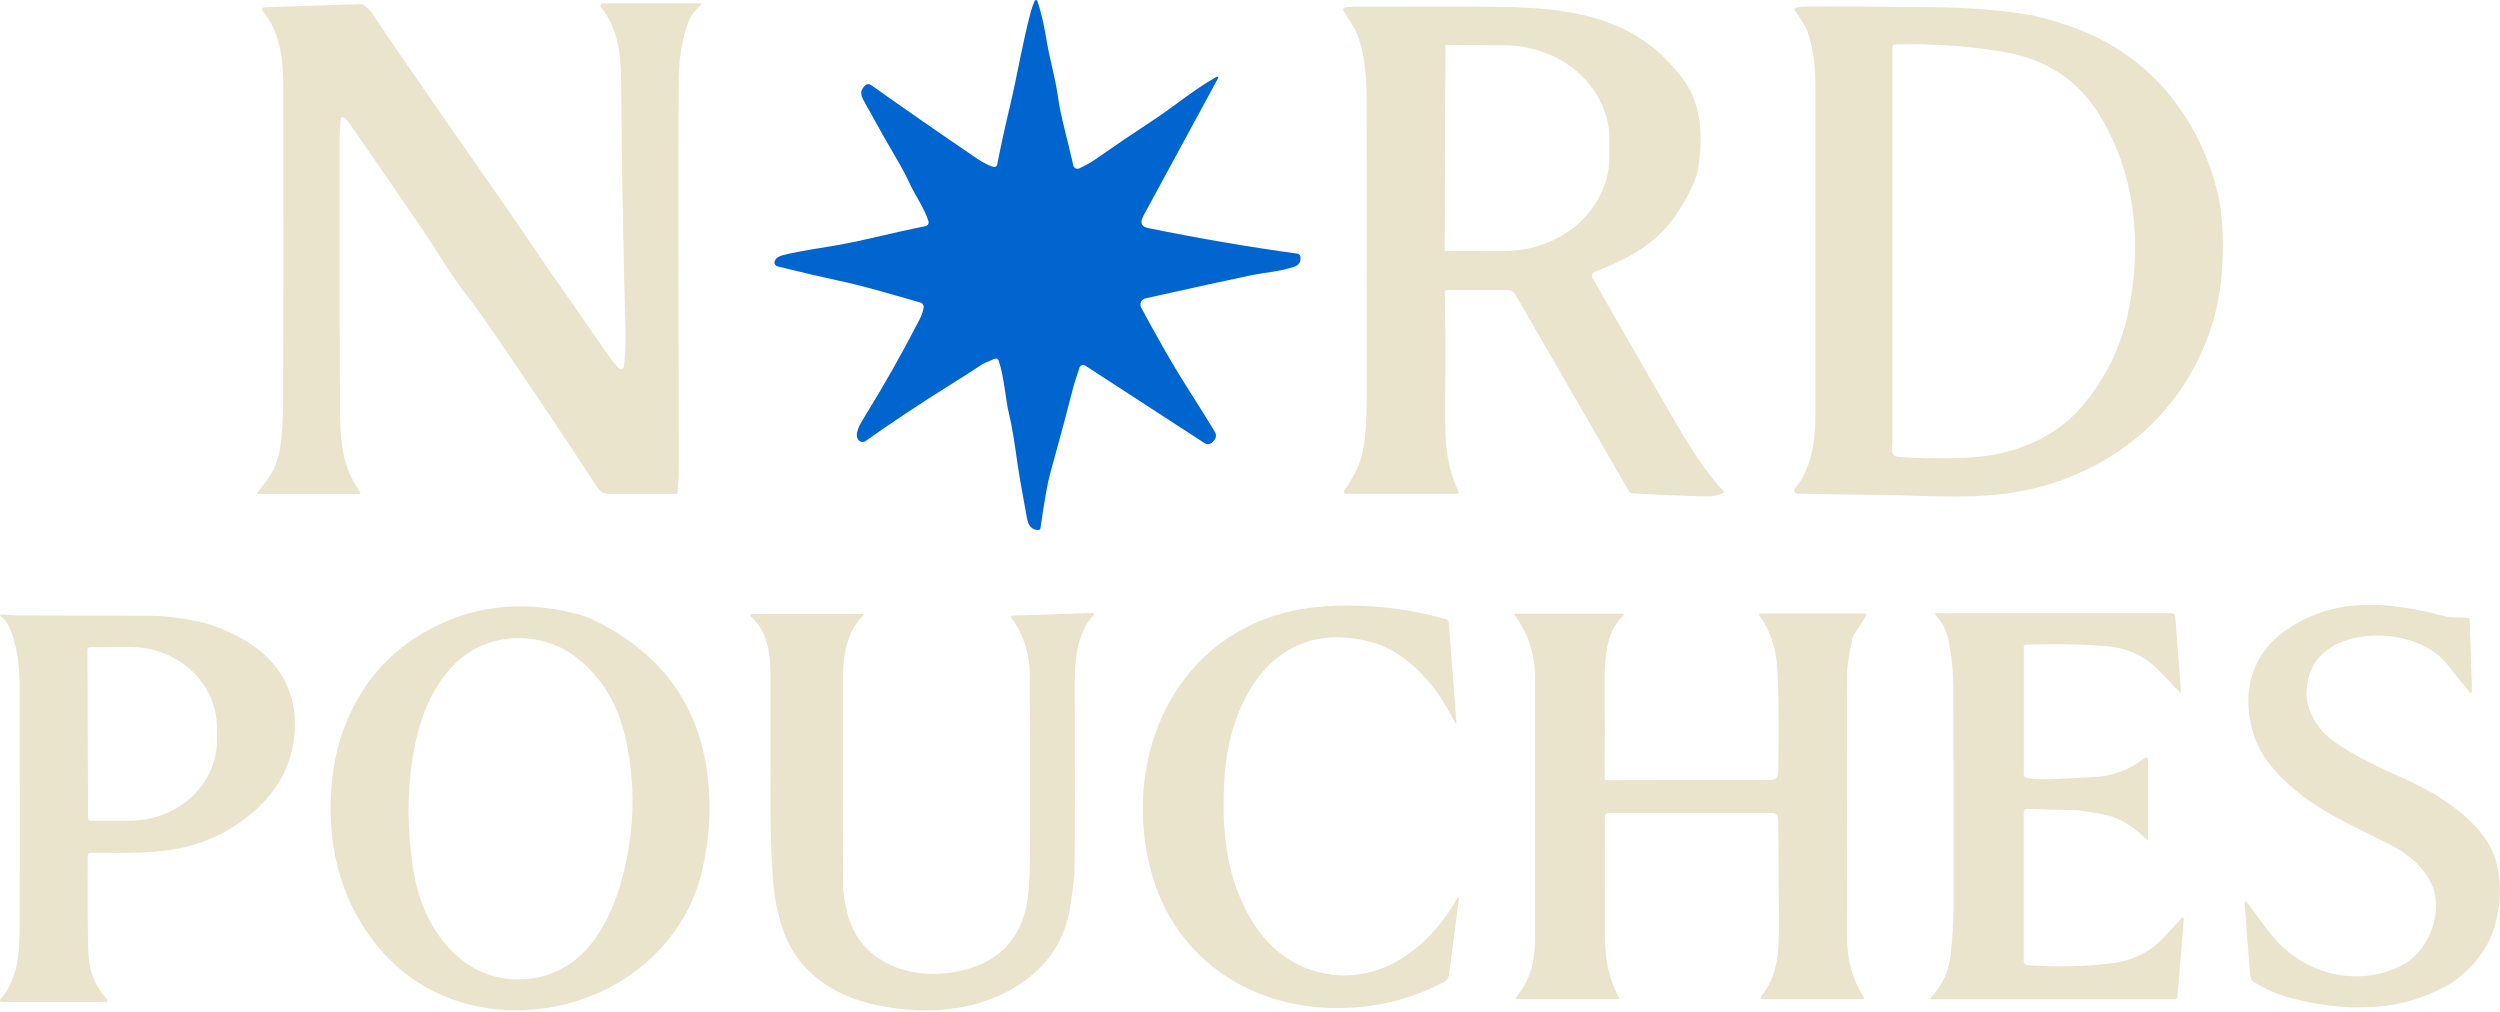
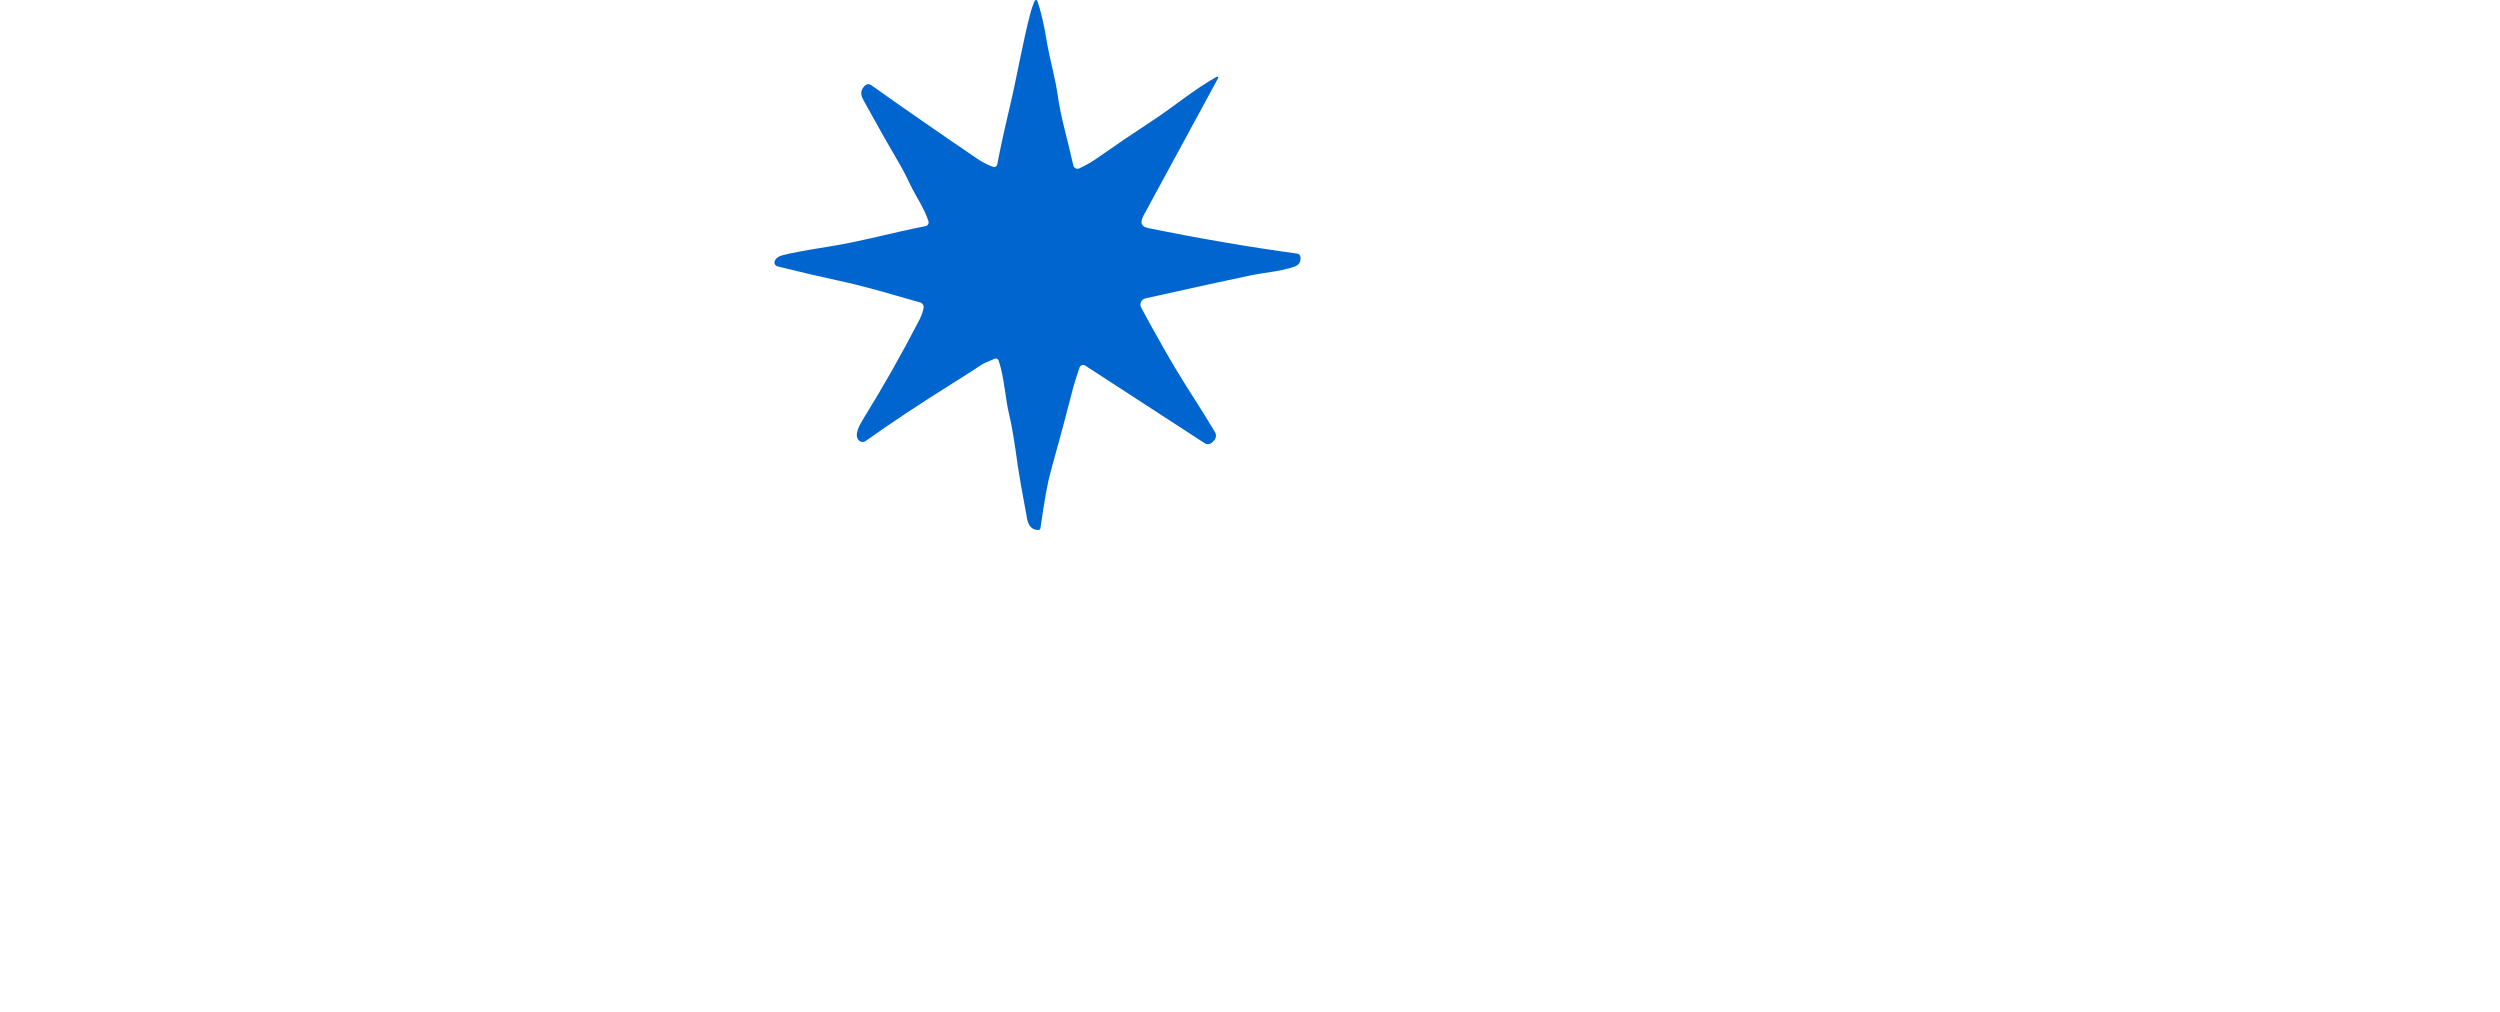
<svg xmlns="http://www.w3.org/2000/svg" width="793" height="321" viewBox="0 0 793 321" fill="none">
  <path d="M328.194 0.27C328.231 0.187 328.293 0.117 328.37 0.069C328.448 0.021 328.538 -0.003 328.629 0C328.72 0.003 328.808 0.034 328.882 0.087C328.955 0.14 329.012 0.214 329.044 0.3C330.13 3.406 331.067 7.35 331.854 12.13C333.054 19.38 334.654 24.12 335.564 30.59C336.514 37.35 338.584 43.99 340.454 52.47C340.497 52.668 340.585 52.855 340.711 53.015C340.836 53.175 340.996 53.305 341.178 53.395C341.361 53.485 341.561 53.533 341.764 53.536C341.968 53.538 342.169 53.495 342.354 53.41C344.434 52.423 346.104 51.49 347.364 50.61C353.544 46.276 359.75 42.07 365.984 37.99C372.294 33.85 378.814 28.32 385.964 24.34C386.024 24.309 386.092 24.299 386.158 24.309C386.225 24.32 386.287 24.351 386.334 24.399C386.382 24.447 386.413 24.508 386.424 24.575C386.435 24.641 386.424 24.71 386.394 24.77C376.96 42.203 369.13 56.63 362.904 68.05C362.277 69.203 362.007 70.073 362.094 70.66C362.227 71.52 362.897 72.073 364.104 72.32C379.95 75.566 395.743 78.276 411.483 80.45C411.745 80.484 411.988 80.605 412.173 80.794C412.358 80.982 412.474 81.227 412.504 81.49C412.664 83.063 412.03 84.093 410.604 84.58C406.044 86.16 401.744 86.31 396.584 87.38C389.337 88.88 378.247 91.303 363.314 94.65C363.01 94.717 362.726 94.855 362.485 95.05C362.243 95.246 362.05 95.496 361.921 95.778C361.792 96.061 361.731 96.371 361.742 96.681C361.753 96.992 361.835 97.296 361.984 97.57C366.104 105.2 371.274 114.66 377.814 124.87C380.4 128.903 382.894 132.906 385.294 136.88C386.08 138.186 385.737 139.396 384.264 140.51C383.963 140.741 383.598 140.873 383.218 140.887C382.838 140.901 382.463 140.798 382.144 140.59L344.224 115.96C344.068 115.86 343.892 115.796 343.708 115.775C343.525 115.753 343.339 115.773 343.165 115.834C342.991 115.895 342.834 115.995 342.706 116.126C342.577 116.257 342.481 116.415 342.424 116.59C341.317 119.91 340.667 121.953 340.474 122.72C338.6 130.16 336.17 139.233 333.184 149.94C332.29 153.126 331.24 158.993 330.034 167.54C330.011 167.703 329.931 167.852 329.807 167.959C329.684 168.066 329.526 168.123 329.364 168.12C327.124 168.08 326.174 166.61 325.754 164.36C324.147 155.713 323.18 150.203 322.854 147.83C321.787 140.003 320.884 134.61 320.144 131.65C318.854 126.52 318.654 120.03 316.774 114.38C316.733 114.255 316.666 114.14 316.579 114.043C316.492 113.945 316.385 113.866 316.266 113.812C316.146 113.757 316.017 113.728 315.886 113.726C315.755 113.724 315.624 113.749 315.504 113.8L312.454 115.1C311.856 115.359 311.288 115.688 310.764 116.08C310.144 116.546 307.2 118.43 301.934 121.73C291.687 128.15 282.574 134.2 274.594 139.88C274.26 140.118 273.849 140.223 273.439 140.177C273.028 140.131 272.646 139.937 272.364 139.63C270.764 137.91 272.834 134.47 274.034 132.54C280.287 122.446 286.157 112.073 291.644 101.42C292.324 100.1 292.764 98.843 292.964 97.65C293.027 97.28 292.952 96.9 292.752 96.584C292.553 96.268 292.243 96.038 291.884 95.94C280.814 92.82 274.804 90.89 265.364 88.88C260.457 87.833 254.23 86.376 246.684 84.51C246.353 84.429 246.063 84.24 245.874 83.984C245.684 83.727 245.609 83.421 245.664 83.13C245.857 82.103 246.727 81.38 248.274 80.96C250.874 80.26 255.6 79.373 262.454 78.3C272.924 76.66 283.274 73.74 293.574 71.73C293.743 71.696 293.904 71.626 294.045 71.526C294.186 71.426 294.304 71.297 294.392 71.148C294.48 70.999 294.535 70.833 294.554 70.661C294.573 70.489 294.556 70.315 294.504 70.15C293.184 66.01 290.424 62.18 288.784 58.67C287.484 55.883 286.08 53.223 284.574 50.69C282.26 46.79 278.967 40.966 274.694 33.22C273.384 30.84 272.204 29.27 274.414 27.1C274.654 26.862 274.971 26.716 275.309 26.689C275.647 26.661 275.985 26.754 276.264 26.95C286.99 34.563 298.294 42.406 310.174 50.48C311.72 51.526 313.344 52.343 315.044 52.93C315.177 52.974 315.318 52.989 315.458 52.975C315.598 52.961 315.733 52.917 315.854 52.847C315.975 52.777 316.079 52.682 316.16 52.569C316.241 52.456 316.297 52.326 316.324 52.19C317.27 47.183 318.604 41.06 320.324 33.82C322.664 23.95 324.394 13.38 326.964 3.72C327.23 2.746 327.64 1.596 328.194 0.27Z" fill="url(#paint0_linear_55_2)" />
-   <path d="M222.494 1.43C220.487 3.15 219.117 4.993 218.384 6.96C216.41 12.28 215.38 18.236 215.294 24.83C215.154 35.776 215.154 77.61 215.294 150.33C215.294 151.536 215.167 153.47 214.914 156.13C214.901 156.278 214.832 156.415 214.721 156.515C214.61 156.615 214.464 156.67 214.314 156.67H192.944C192.295 156.67 191.658 156.509 191.088 156.202C190.519 155.894 190.036 155.45 189.684 154.91C179.184 138.923 169.554 124.513 160.794 111.68C154.334 102.213 150.27 96.456 148.604 94.41C143.794 88.48 138.884 79.96 133.764 72.47C121.304 54.25 113.664 43.15 110.844 39.17C110.337 38.45 109.824 37.85 109.304 37.37C109.201 37.275 109.073 37.212 108.935 37.187C108.798 37.163 108.656 37.178 108.528 37.23C108.399 37.283 108.289 37.371 108.21 37.484C108.131 37.598 108.088 37.732 108.084 37.87C108.014 39.69 107.734 41.71 107.734 43.81C107.734 96.05 107.767 124.806 107.834 130.08C107.974 140.55 108.624 148.21 114.274 156.13C114.312 156.185 114.334 156.249 114.338 156.316C114.342 156.383 114.328 156.45 114.298 156.51C114.267 156.569 114.22 156.619 114.163 156.655C114.106 156.69 114.041 156.709 113.974 156.71H82.044C81.969 156.71 81.897 156.689 81.834 156.649C81.771 156.609 81.721 156.552 81.69 156.485C81.658 156.418 81.647 156.343 81.656 156.27C81.666 156.196 81.696 156.127 81.744 156.07C85.144 151.83 87.474 148.94 88.544 143.58C89.364 139.48 89.787 134.236 89.814 127.85C89.907 109.276 89.93 76.616 89.884 29.87C89.874 20.36 89.514 10.94 83.274 3.43C83.193 3.33 83.142 3.21 83.125 3.082C83.108 2.955 83.127 2.826 83.179 2.71C83.231 2.593 83.314 2.494 83.419 2.424C83.524 2.353 83.647 2.314 83.774 2.31L114.404 1.31C114.729 1.303 115.047 1.398 115.314 1.58C116.434 2.326 117.427 3.343 118.294 4.63C128.54 19.75 139.464 35.586 151.064 52.14C157.824 61.78 163.184 69.533 167.144 75.4C172.464 83.28 177.824 91.033 183.224 98.66C184.064 99.846 187.414 104.68 193.274 113.16C194.194 114.493 195.21 115.7 196.324 116.78C196.446 116.899 196.6 116.982 196.766 117.019C196.933 117.057 197.107 117.048 197.268 116.993C197.429 116.938 197.571 116.839 197.678 116.708C197.785 116.576 197.853 116.418 197.874 116.25C198.4 112.256 198.577 107.95 198.404 103.33C198.104 95.443 197.87 85.78 197.704 74.34C197.684 73.173 197.587 68.336 197.414 59.83C197.294 53.823 197.17 42.696 197.044 26.45C196.964 16.7 196.034 9.24 190.634 2.26C190.549 2.152 190.496 2.022 190.482 1.885C190.468 1.749 190.493 1.611 190.553 1.488C190.614 1.364 190.708 1.261 190.825 1.189C190.941 1.117 191.076 1.079 191.214 1.08H222.364C222.404 1.08 222.443 1.093 222.476 1.116C222.509 1.139 222.535 1.172 222.549 1.21C222.563 1.248 222.565 1.289 222.555 1.328C222.545 1.368 222.524 1.403 222.494 1.43ZM426.344 2.54C426.864 2.253 428.19 2.106 430.324 2.1C455.577 2.013 471.814 2.056 479.034 2.23C500.974 2.77 520.554 6.66 534.124 25.45C539.874 33.42 540.054 43.22 538.834 52.35C538.124 57.69 535.334 62.29 532.504 66.85C526.204 76.98 517.044 81.86 505.754 86.29C505.583 86.355 505.429 86.457 505.301 86.587C505.174 86.718 505.076 86.874 505.014 87.046C504.952 87.218 504.928 87.401 504.944 87.583C504.959 87.764 505.014 87.941 505.104 88.1C512.07 100.34 520.76 115.466 531.174 133.48C537.174 143.866 542.347 151.286 546.694 155.74C546.738 155.786 546.77 155.841 546.788 155.902C546.807 155.964 546.81 156.028 546.798 156.091C546.787 156.153 546.76 156.212 546.721 156.262C546.682 156.313 546.631 156.353 546.574 156.38C544.98 157.126 543.067 157.476 540.834 157.43C534.274 157.303 526.664 157.003 518.004 156.53C517.718 156.515 517.441 156.429 517.197 156.281C516.952 156.133 516.749 155.926 516.604 155.68L480.684 93.46C480.431 93.022 480.066 92.658 479.628 92.406C479.189 92.153 478.691 92.02 478.184 92.02H458.974C458.887 92.02 458.802 92.037 458.723 92.07C458.643 92.103 458.571 92.152 458.51 92.214C458.45 92.275 458.402 92.348 458.37 92.428C458.338 92.508 458.322 92.594 458.324 92.68C458.49 102.173 458.524 115.36 458.424 132.24C458.364 141.73 459.134 148.26 462.654 155.95C462.687 156.022 462.702 156.102 462.696 156.182C462.691 156.262 462.666 156.339 462.623 156.406C462.58 156.474 462.521 156.53 462.452 156.569C462.382 156.608 462.303 156.629 462.224 156.63H426.954C426.833 156.63 426.714 156.597 426.611 156.534C426.507 156.471 426.423 156.381 426.367 156.274C426.312 156.167 426.287 156.046 426.295 155.925C426.303 155.805 426.344 155.689 426.414 155.59C428.847 152.063 430.524 148.943 431.444 146.23C433.154 141.14 433.474 133.79 433.504 126.63C433.577 105.51 433.564 73.516 433.464 30.65C433.454 23.74 432.704 13.96 429.054 8.1C428.24 6.793 427.264 5.22 426.124 3.38C426.079 3.311 426.05 3.234 426.037 3.153C426.025 3.073 426.029 2.99 426.049 2.911C426.07 2.833 426.107 2.759 426.157 2.695C426.208 2.631 426.272 2.578 426.344 2.54ZM458.484 14.53L458.264 79.33C458.264 79.388 458.287 79.444 458.328 79.485C458.369 79.527 458.425 79.55 458.484 79.55L476.984 79.61C485.84 79.64 494.345 76.522 500.627 70.943C506.91 65.364 510.455 57.781 510.484 49.86L510.504 44.36C510.518 40.437 509.668 36.549 508.002 32.918C506.336 29.288 503.887 25.986 500.795 23.201C497.702 20.416 494.027 18.203 489.98 16.687C485.932 15.172 481.59 14.384 477.204 14.37L458.704 14.31C458.645 14.31 458.589 14.333 458.548 14.374C458.507 14.415 458.484 14.471 458.484 14.53ZM569.404 2.55C570.337 2.236 571.394 2.076 572.574 2.07C580.014 1.99 593.264 2.05 612.324 2.25C624.077 2.37 634.344 3.15 643.124 4.59C645.617 5.003 649.267 5.956 654.074 7.45C679.124 15.24 696.244 34.14 703.054 59.68C705.434 68.62 705.434 79.3 704.604 88.26C702.694 108.96 691.564 128.91 674.624 141.3C661.394 150.98 646.944 155.9 630.654 157.14C625.22 157.553 617.91 157.603 608.724 157.29C597.644 156.91 582.294 156.86 570.124 156.62C569.928 156.615 569.737 156.555 569.574 156.447C569.41 156.338 569.281 156.186 569.2 156.007C569.12 155.828 569.092 155.63 569.119 155.436C569.146 155.242 569.227 155.06 569.354 154.91C574.924 148.38 575.854 139.13 575.864 130.58C575.87 116.84 575.864 82.09 575.844 26.33C575.844 20.496 575.017 15.08 573.364 10.08C572.984 8.913 571.597 6.6 569.204 3.14C569.17 3.09 569.148 3.033 569.139 2.973C569.131 2.913 569.137 2.852 569.156 2.795C569.176 2.738 569.208 2.686 569.251 2.643C569.294 2.601 569.346 2.569 569.404 2.55ZM600.404 14.43C600.29 14.983 600.234 15.45 600.234 15.83C600.26 54.676 600.264 96.213 600.244 140.44C600.244 142.57 599.534 144.73 602.524 144.97C607.804 145.383 614.57 145.47 622.824 145.23C636.734 144.81 651.004 139.91 660.284 129.05C668.41 119.53 673.554 108.446 675.714 95.8C679.224 75.29 676.944 54.68 666.174 36.83C659.414 25.63 649.29 18.86 635.804 16.52C624.604 14.58 612.93 13.776 600.784 14.11C600.693 14.112 600.607 14.146 600.538 14.204C600.469 14.262 600.422 14.341 600.404 14.43ZM712.554 286.03C715.304 289.39 719.514 295.85 723.234 299.54C733.344 309.6 748.824 312.87 761.904 306.18C768.484 302.82 772.534 294.9 772.714 287.57C772.954 278.04 765.244 271.5 757.684 267.7C744.284 260.96 733.724 256.47 724.194 247.16C719.46 242.546 716.337 237.806 714.824 232.94C710.814 220.08 713.944 207.35 725.554 199.56C741.144 189.09 758.174 190.89 775.954 195.55C776.572 195.709 777.209 195.8 777.854 195.82L782.714 195.96C782.89 195.965 783.057 196.037 783.182 196.162C783.306 196.286 783.379 196.454 783.384 196.63L784.124 219.42C784.124 219.497 784.102 219.572 784.059 219.635C784.016 219.699 783.954 219.748 783.883 219.776C783.811 219.805 783.733 219.81 783.658 219.793C783.583 219.776 783.516 219.736 783.464 219.68C781.737 217.64 779.32 214.646 776.214 210.7C769.664 202.38 756.244 200.21 746.754 202.42C737.664 204.53 732.084 209.95 731.634 219.33C731.364 225.05 734.844 230.77 739.124 234.27C740.797 235.636 743.727 237.516 747.914 239.91C751 241.67 755.587 243.883 761.674 246.55C773.254 251.63 788.404 260.76 791.794 273.34C793.44 279.44 793.39 285.883 791.644 292.67C789.697 300.27 784.96 306.69 777.434 311.93C776.56 312.536 774.467 313.59 771.154 315.09C757.194 321.41 739.904 320.22 726.144 316.44C722.39 315.413 718.737 313.826 715.184 311.68C714.769 311.429 714.42 311.082 714.166 310.668C713.912 310.255 713.761 309.785 713.724 309.3L711.964 286.26C711.957 286.189 711.974 286.118 712.012 286.057C712.05 285.997 712.106 285.95 712.172 285.924C712.239 285.898 712.312 285.894 712.381 285.913C712.449 285.932 712.51 285.973 712.554 286.03ZM461.594 229.31C460.12 226.476 458.7 223.99 457.334 221.85C454.467 217.35 450.944 213.373 446.764 209.92C442.597 206.473 437.864 204.19 432.564 203.07C403.744 196.96 389.934 222.32 388.424 246.59C387.494 261.65 388.484 276.1 395.674 289.55C401.594 300.62 410.634 307.74 422.734 309.18C439.894 311.21 454.354 299.22 462.294 284.78C462.324 284.73 462.371 284.692 462.426 284.672C462.481 284.652 462.541 284.652 462.597 284.67C462.652 284.689 462.7 284.725 462.732 284.774C462.764 284.823 462.779 284.881 462.774 284.94L459.604 309.37C459.548 309.793 459.391 310.198 459.146 310.551C458.901 310.904 458.574 311.195 458.194 311.4C447.334 317.206 435.517 319.99 422.744 319.75C395.534 319.24 372.264 303.38 365.034 276.1C356.344 243.3 369.944 206.38 404.124 195.32C411.837 192.82 420.934 191.756 431.414 192.13C440.72 192.463 449.79 193.886 458.624 196.4C458.879 196.473 459.107 196.623 459.275 196.831C459.443 197.038 459.544 197.293 459.564 197.56L461.984 229.2C461.984 229.246 461.969 229.291 461.942 229.328C461.914 229.364 461.875 229.391 461.831 229.404C461.786 229.416 461.739 229.414 461.696 229.397C461.653 229.38 461.617 229.349 461.594 229.31ZM193.694 199.5C211.5 209.86 221.724 225.126 224.364 245.3C225.69 255.486 225.164 265.71 222.784 275.97C216.194 304.33 188.864 321.8 160.524 320.4C144.324 319.59 129.774 312.43 119.764 300.17C107.344 284.96 103.164 266.12 105.444 246.34C106.504 237.126 109.39 228.553 114.104 220.62C118.777 212.76 125.084 206.383 133.024 201.49C148.044 192.223 164.777 189.983 183.224 194.77C186.044 195.496 189.534 197.073 193.694 199.5ZM197.504 277.99C200.95 264.796 201.54 251.613 199.274 238.44C197.174 226.25 192.764 216.55 183.144 208.79C174.144 201.54 160.554 200.3 150.484 205.95C128.334 218.39 127.434 256.89 131.524 278.14C134.974 296.08 148.034 312.99 168.404 310.4C185.144 308.28 193.534 293.18 197.504 277.99ZM238.384 194.79H273.694C273.746 194.789 273.797 194.805 273.841 194.834C273.884 194.863 273.918 194.904 273.938 194.953C273.957 195.002 273.961 195.055 273.95 195.106C273.938 195.157 273.912 195.204 273.874 195.24C268.484 200.34 267.384 208.05 267.374 215.26C267.334 246.233 267.347 268.193 267.414 281.14C267.42 282.453 267.76 284.8 268.434 288.18C271.864 305.35 288.674 311.23 303.944 308.09C315.637 305.683 322.774 299.11 325.354 288.37C326.2 284.863 326.64 279.77 326.674 273.09C326.76 255.41 326.75 235.746 326.644 214.1C326.61 207.293 324.634 201.206 320.714 195.84C320.676 195.787 320.653 195.725 320.647 195.66C320.642 195.595 320.654 195.529 320.683 195.471C320.711 195.412 320.756 195.363 320.81 195.327C320.865 195.292 320.928 195.272 320.994 195.27L346.614 194.44C346.689 194.437 346.763 194.457 346.827 194.497C346.891 194.536 346.942 194.594 346.973 194.663C347.004 194.731 347.014 194.807 347.002 194.882C346.989 194.956 346.955 195.025 346.904 195.08C341.264 201.28 340.874 210.26 340.894 218.16C340.98 244.54 340.967 263.763 340.854 275.83C340.824 278.64 340.114 283.1 339.624 286.66C338.444 295.42 334.734 302.97 327.784 308.94C314.074 320.71 295.104 322.48 277.704 318.75C264.454 315.91 252.904 308.26 248.394 295.01C245.564 286.67 245.264 281 244.824 273.09C244.154 261.16 244.444 245.65 244.404 214.58C244.394 207.33 243.534 200.42 238.124 195.48C238.065 195.425 238.023 195.353 238.004 195.275C237.986 195.196 237.991 195.114 238.019 195.039C238.047 194.965 238.097 194.901 238.162 194.856C238.227 194.812 238.304 194.788 238.384 194.79ZM691.824 219.46C691.829 219.503 691.82 219.548 691.799 219.586C691.777 219.625 691.744 219.655 691.705 219.674C691.665 219.693 691.62 219.699 691.577 219.691C691.534 219.683 691.494 219.661 691.464 219.63C689.337 217.463 687.22 215.263 685.114 213.03C679.944 207.54 674.244 205.34 666.824 204.84C659.11 204.32 651.017 204.206 642.544 204.5C642.383 204.505 642.23 204.573 642.118 204.688C642.006 204.804 641.943 204.959 641.944 205.12V245.58C641.943 245.87 642.047 246.151 642.238 246.373C642.428 246.594 642.693 246.742 642.984 246.79C648.124 247.62 654.104 246.9 663.584 246.54C669.884 246.3 675.464 244.256 680.324 240.41C680.418 240.334 680.531 240.287 680.651 240.273C680.771 240.26 680.892 240.28 681.001 240.333C681.11 240.385 681.201 240.467 681.265 240.569C681.33 240.671 681.364 240.789 681.364 240.91V266.09C681.362 266.146 681.344 266.2 681.312 266.246C681.28 266.292 681.235 266.327 681.183 266.348C681.131 266.37 681.075 266.375 681.02 266.365C680.965 266.354 680.914 266.328 680.874 266.29C677.894 263.22 672.994 259.57 668.184 258.56C663.404 257.56 660.2 257.043 658.574 257.01C652.007 256.863 646.837 256.72 643.064 256.58C642.917 256.574 642.771 256.599 642.634 256.652C642.497 256.705 642.372 256.785 642.267 256.887C642.161 256.99 642.078 257.113 642.02 257.249C641.963 257.385 641.933 257.532 641.934 257.68V304.87C641.933 305.197 642.056 305.512 642.279 305.751C642.502 305.991 642.807 306.137 643.134 306.16C652.74 306.786 661.627 306.586 669.794 305.56C676.674 304.7 682.684 301.7 687.144 296.47C687.25 296.35 688.927 294.553 692.174 291.08C692.219 291.033 692.278 291.001 692.342 290.988C692.406 290.975 692.472 290.982 692.532 291.008C692.592 291.035 692.642 291.078 692.677 291.134C692.711 291.19 692.727 291.254 692.724 291.32L690.694 316.12C690.673 316.35 690.568 316.564 690.397 316.719C690.227 316.875 690.004 316.961 689.774 316.96H612.504C612.458 316.961 612.413 316.948 612.375 316.923C612.336 316.899 612.306 316.863 612.288 316.822C612.27 316.78 612.264 316.734 612.272 316.689C612.281 316.644 612.302 316.602 612.334 316.57C616.06 312.676 618.2 308.073 618.754 302.76C619.354 296.92 619.654 292.196 619.654 288.59C619.674 270.403 619.66 247.236 619.614 219.09C619.607 213.383 619.057 207.92 617.964 202.7C617.364 199.83 615.844 197.08 613.904 195.02C613.862 194.977 613.834 194.923 613.823 194.865C613.812 194.806 613.819 194.746 613.842 194.691C613.866 194.636 613.905 194.59 613.955 194.557C614.005 194.525 614.064 194.509 614.124 194.51H688.804C689.107 194.509 689.399 194.623 689.622 194.829C689.844 195.035 689.981 195.317 690.004 195.62L691.824 219.46ZM592.024 195.28L588.094 201.32C587.81 201.762 587.613 202.258 587.514 202.78C586.447 208.313 585.914 211.77 585.914 213.15C585.867 245.816 585.874 274.043 585.934 297.83C585.954 304.77 587.714 310.926 591.214 316.3C591.255 316.364 591.279 316.438 591.282 316.514C591.285 316.591 591.267 316.666 591.23 316.733C591.193 316.8 591.138 316.856 591.072 316.894C591.005 316.932 590.93 316.951 590.854 316.95H558.994C558.891 316.95 558.792 316.921 558.705 316.867C558.619 316.812 558.55 316.734 558.506 316.642C558.462 316.55 558.445 316.448 558.457 316.346C558.469 316.245 558.509 316.149 558.574 316.07C564.344 309.04 564.304 301.15 564.254 291.33C564.234 287.97 564.18 278.303 564.094 262.33C564.087 261.103 563.99 260.02 563.804 259.08C563.739 258.747 563.561 258.447 563.302 258.232C563.043 258.016 562.718 257.899 562.384 257.9H510.164C509.869 257.9 509.587 258.017 509.379 258.225C509.171 258.433 509.054 258.715 509.054 259.01C509.034 275.03 509.04 287.553 509.074 296.58C509.107 304.726 510.577 311.256 513.484 316.17C513.53 316.244 513.555 316.329 513.556 316.416C513.557 316.504 513.535 316.59 513.491 316.667C513.448 316.743 513.384 316.807 513.307 316.851C513.23 316.896 513.142 316.919 513.054 316.92H481.184C481.115 316.919 481.048 316.9 480.99 316.863C480.932 316.827 480.885 316.775 480.856 316.714C480.826 316.653 480.815 316.585 480.824 316.519C480.832 316.453 480.86 316.391 480.904 316.34C486.004 310.09 486.934 303.94 486.924 296.33C486.904 250.476 486.904 223.48 486.924 215.34C486.95 207.693 484.77 200.926 480.384 195.04C480.356 195.005 480.339 194.962 480.335 194.918C480.331 194.873 480.34 194.828 480.36 194.788C480.381 194.747 480.413 194.713 480.452 194.688C480.492 194.664 480.537 194.651 480.584 194.65H514.904C514.949 194.65 514.993 194.663 515.032 194.687C515.071 194.711 515.102 194.745 515.122 194.785C515.141 194.824 515.149 194.869 515.144 194.912C515.139 194.955 515.122 194.996 515.094 195.03C514.814 195.37 514.407 195.823 513.874 196.39C509.544 201 508.934 209.49 508.984 215.76C509.057 226.193 509.06 236.57 508.994 246.89C508.992 246.967 509.007 247.043 509.036 247.115C509.065 247.186 509.108 247.251 509.163 247.306C509.218 247.361 509.283 247.405 509.355 247.435C509.428 247.464 509.505 247.48 509.584 247.48C541.017 247.4 558.357 247.38 561.604 247.42C562.877 247.433 563.644 246.98 563.904 246.06C564.01 245.7 564.074 244.723 564.094 243.13C564.294 228.67 564.167 218.086 563.714 211.38C563.294 205.246 561.39 199.82 558.004 195.1C557.97 195.053 557.95 194.998 557.947 194.94C557.943 194.883 557.955 194.825 557.982 194.774C558.009 194.723 558.05 194.681 558.099 194.652C558.149 194.623 558.206 194.608 558.264 194.61H591.664C591.74 194.609 591.816 194.63 591.882 194.67C591.948 194.709 592.002 194.766 592.038 194.834C592.075 194.903 592.093 194.98 592.09 195.058C592.088 195.137 592.065 195.213 592.024 195.28ZM0.174 195.41C0.121 195.368 0.083 195.31 0.067 195.244C0.05 195.179 0.055 195.11 0.081 195.048C0.107 194.986 0.153 194.934 0.211 194.9C0.269 194.866 0.337 194.852 0.404 194.86C2.63 195.073 4.484 195.183 5.964 195.19C17.984 195.243 32.187 195.29 48.574 195.33C52.174 195.343 57 195.956 63.054 197.17C67.014 197.97 71.527 199.746 76.594 202.5C90.674 210.14 96.594 223.95 92.064 239.99C88.074 254.11 74.064 264.59 60.164 268.35C50.314 271.01 40.144 270.47 28.724 270.5C28.607 270.5 28.491 270.523 28.383 270.568C28.275 270.613 28.177 270.68 28.094 270.763C28.012 270.847 27.946 270.946 27.901 271.055C27.857 271.165 27.834 271.282 27.834 271.4C27.76 283.826 27.807 293.683 27.974 300.97C28.124 307.69 29.774 312.27 33.944 316.99C34.007 317.062 34.049 317.152 34.063 317.247C34.077 317.343 34.063 317.44 34.023 317.528C33.982 317.616 33.918 317.69 33.836 317.742C33.755 317.793 33.66 317.821 33.564 317.82H0.474C0.383 317.819 0.294 317.791 0.218 317.742C0.141 317.692 0.081 317.622 0.043 317.539C0.005 317.456 -0.008 317.364 0.005 317.274C0.017 317.184 0.055 317.099 0.114 317.03C5.384 310.79 6.134 303.43 6.214 295.08C6.3 286.206 6.304 260.293 6.224 217.34C6.21 211.346 5.41 205.926 3.824 201.08C3.03 198.673 1.814 196.783 0.174 195.41ZM27.754 206.06L27.934 259.58C27.934 259.683 27.954 259.785 27.994 259.881C28.034 259.976 28.092 260.062 28.166 260.135C28.239 260.207 28.326 260.265 28.422 260.303C28.518 260.342 28.62 260.361 28.724 260.36L41.394 260.31C48.688 260.284 55.675 257.566 60.817 252.754C65.959 247.942 68.836 241.43 68.814 234.65L68.794 230.71C68.783 227.351 68.06 224.028 66.667 220.93C65.274 217.832 63.238 215.019 60.675 212.653C58.112 210.287 55.072 208.413 51.73 207.14C48.387 205.866 44.807 205.217 41.194 205.23L28.524 205.28C28.318 205.282 28.123 205.366 27.979 205.512C27.834 205.658 27.753 205.855 27.754 206.06Z" fill="#EBE4CC" />
  <defs>
    <linearGradient id="paint0_linear_55_2" x1="329.087" y1="0" x2="329.087" y2="168.12" gradientUnits="userSpaceOnUse">
      <stop stop-color="#0065CF" />
      <stop offset="1" stop-color="#0065CF" />
    </linearGradient>
  </defs>
</svg>